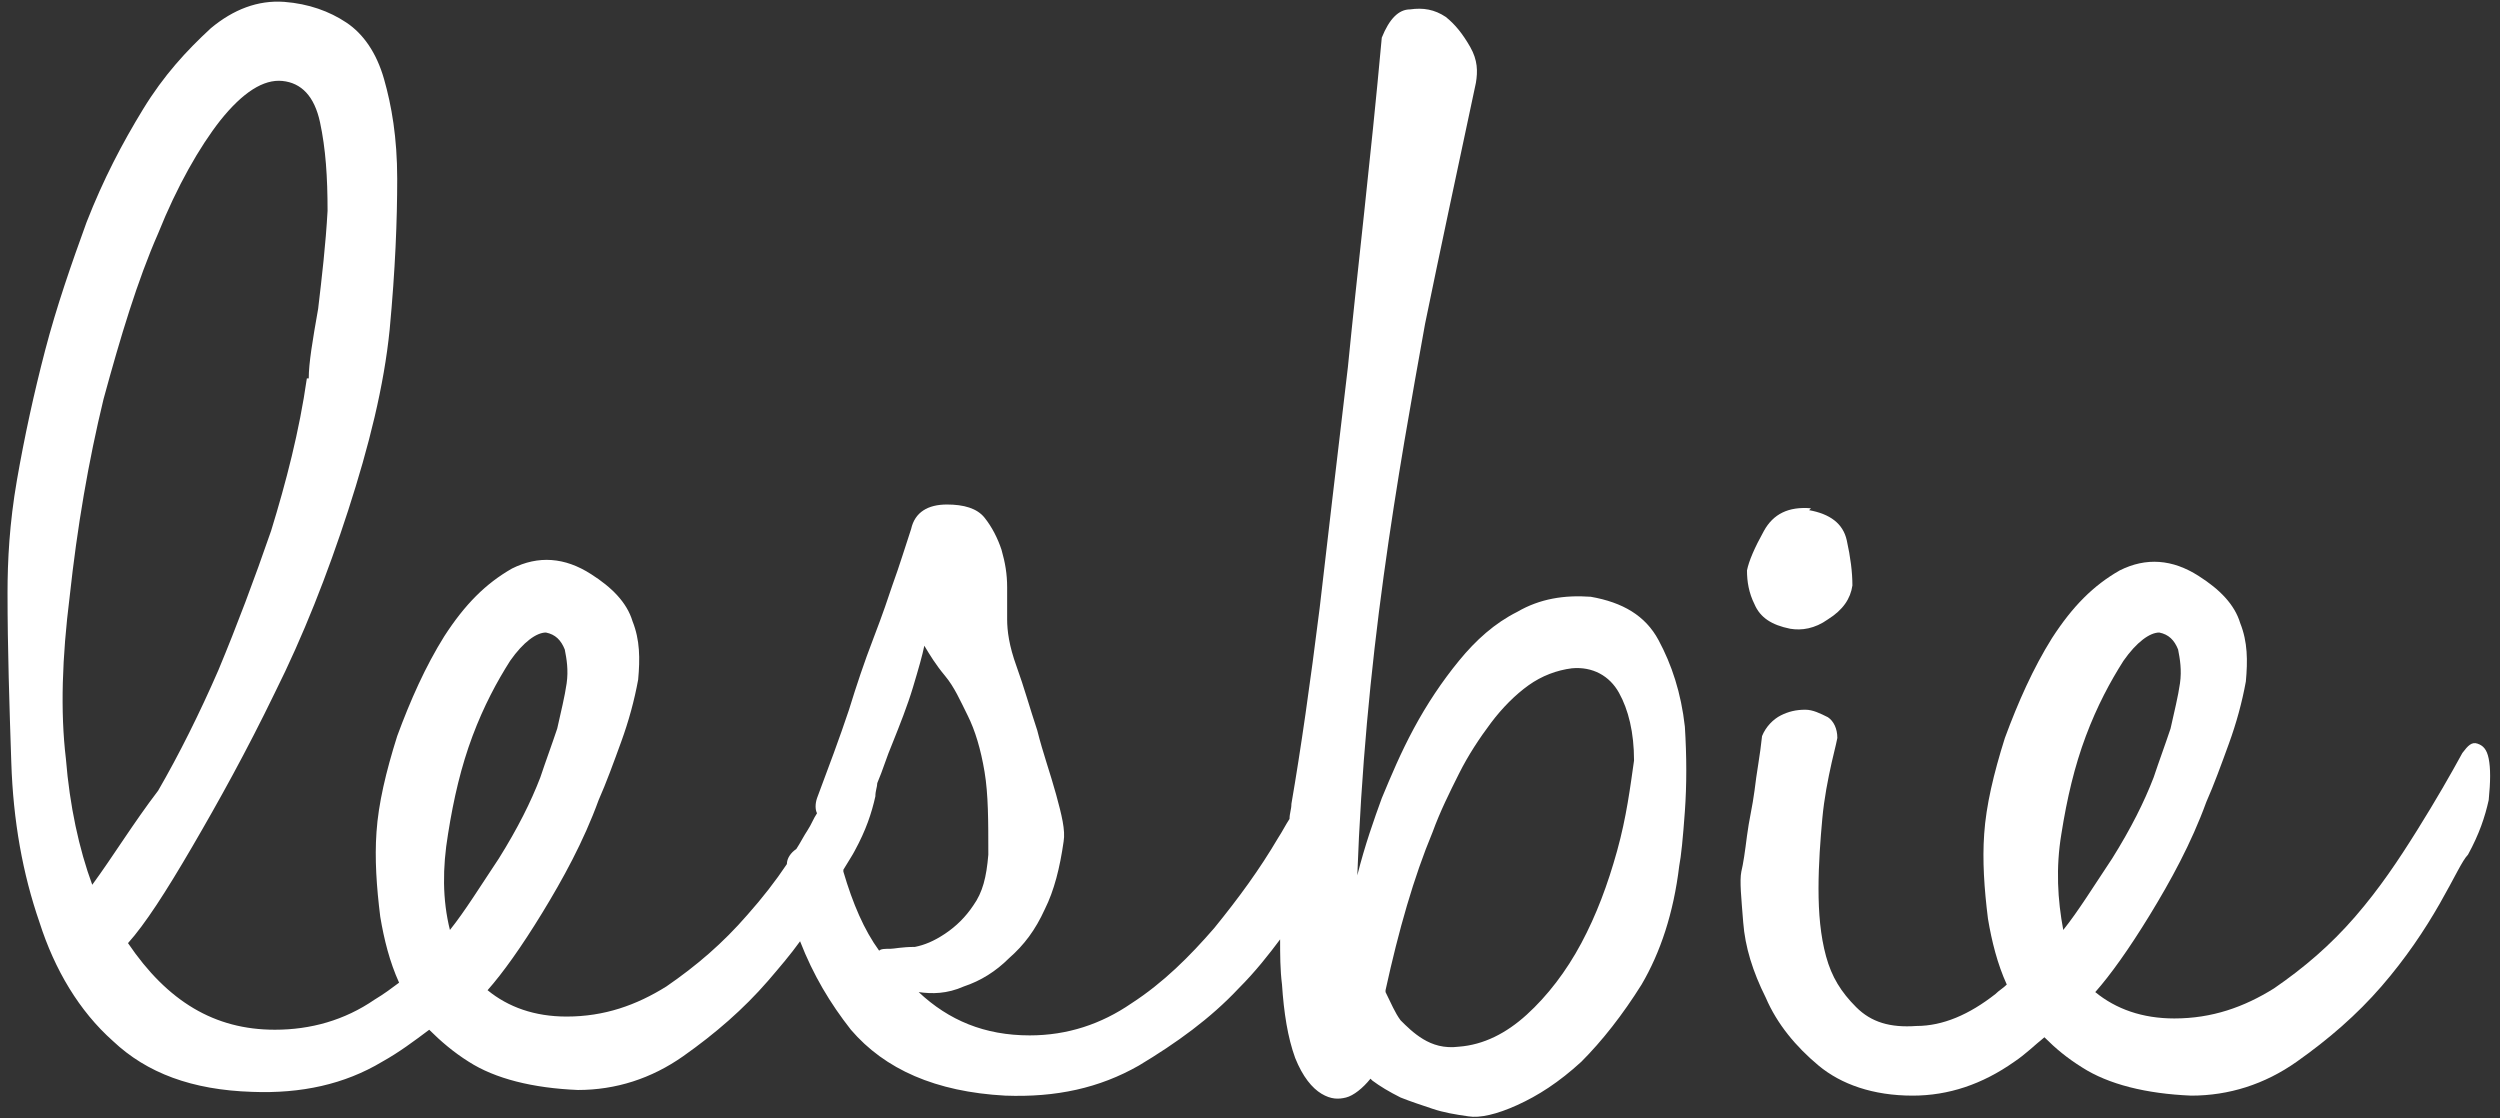
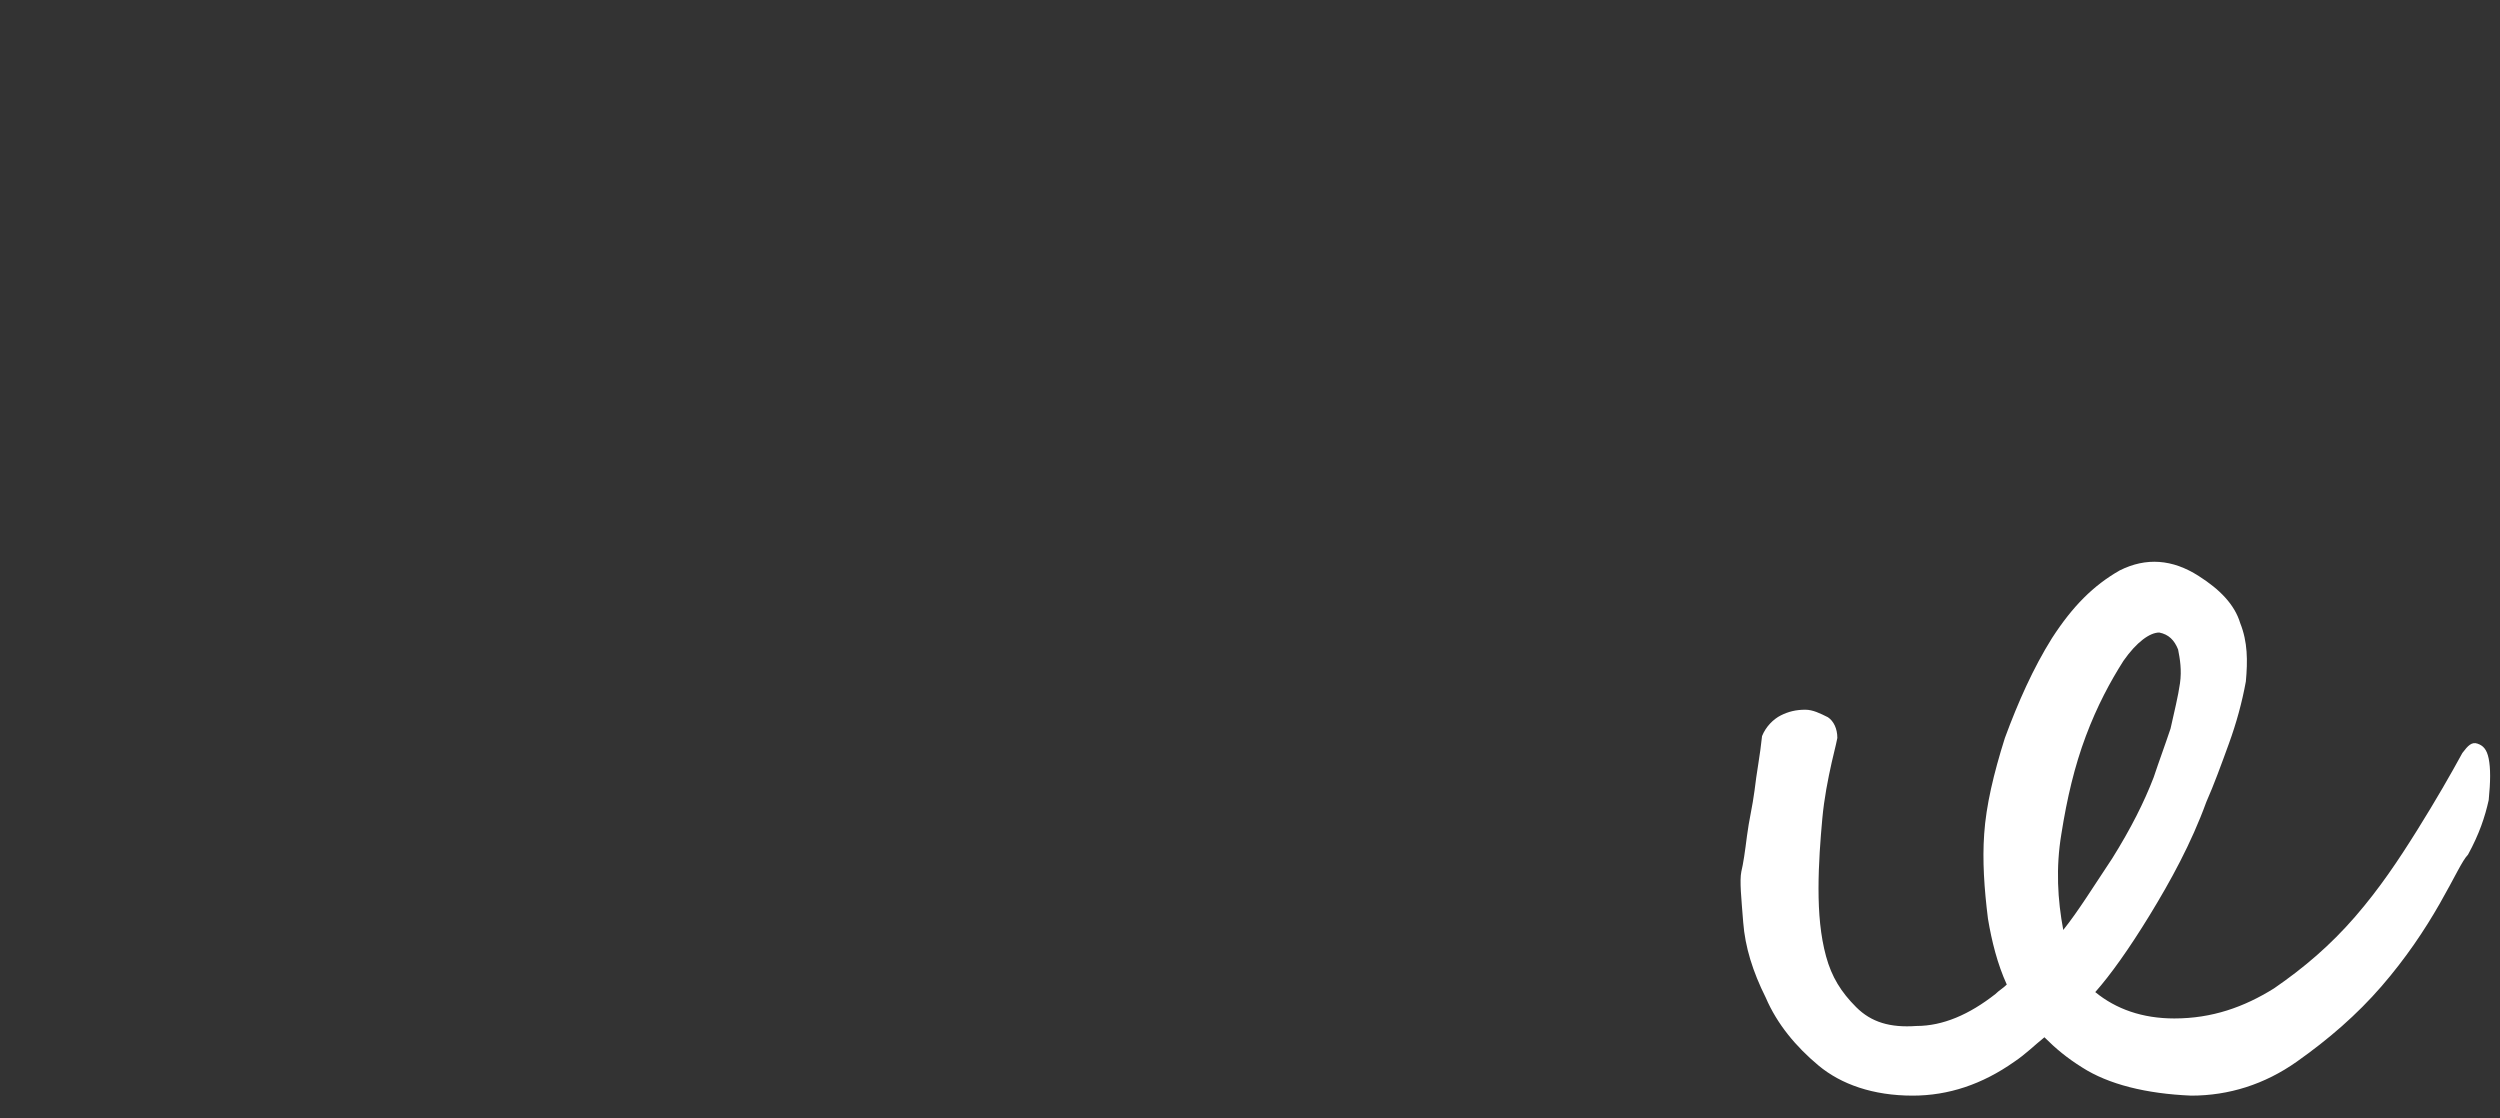
<svg xmlns="http://www.w3.org/2000/svg" version="1.1" id="Calque_1" x="0px" y="0px" viewBox="0 0 132.8 59.4" style="enable-background:new 0 0 132.8 59.4;" xml:space="preserve">
  <rect x="0" y="0" width="132.8" height="59.4" fill="#333333" stroke="none" />
  <style type="text/css">
	.st0{fill:#FFFFFF;}
</style>
  <g>
-     <path class="st0" d="M88.1,34c-0.7-1.3-1.9-2-3.6-2.3c-1.4-0.1-2.7,0.1-3.9,0.8c-1.2,0.6-2.2,1.5-3.1,2.6c-0.9,1.1-1.7,2.3-2.4,3.6   c-0.7,1.3-1.2,2.5-1.7,3.7c-0.4,1.1-0.9,2.5-1.3,4.1c0.2-5.5,0.7-10.8,1.4-15.9c0.7-5.1,1.5-9.5,2.2-13.4c0.8-3.9,1.7-8.1,2.7-12.8   c0.1-0.6,0.1-1.2-0.3-1.9s-0.8-1.2-1.3-1.6c-0.6-0.4-1.2-0.5-1.9-0.4C74.3,0.5,73.8,1,73.4,2c-0.6,6.6-1.3,12.4-1.8,17.5   c-0.6,5.1-1.1,9.3-1.5,12.8c-0.5,4-1,7.5-1.5,10.4c0,0.3-0.1,0.5-0.1,0.8c-0.2,0.3-0.4,0.7-0.6,1c-1,1.7-2.1,3.2-3.4,4.8   c-1.3,1.5-2.7,2.9-4.4,4c-1.6,1.1-3.4,1.7-5.4,1.7c-2.4,0-4.3-0.8-5.9-2.3c0.7,0.1,1.5,0.1,2.4-0.3c0.9-0.3,1.7-0.8,2.4-1.5   c0.8-0.7,1.4-1.5,1.9-2.6c0.5-1,0.8-2.2,1-3.6c0.1-0.6-0.1-1.4-0.4-2.5c-0.3-1.1-0.7-2.2-1-3.4c-0.4-1.2-0.7-2.3-1.1-3.4   c-0.4-1.1-0.5-1.9-0.5-2.5c0-0.4,0-1,0-1.7c0-0.7-0.1-1.3-0.3-2c-0.2-0.6-0.5-1.2-0.9-1.7c-0.4-0.5-1.1-0.7-2-0.7   c-1,0-1.7,0.4-1.9,1.3c-0.3,0.9-0.6,1.9-1,3c-0.2,0.6-0.5,1.5-1,2.8s-0.9,2.5-1.3,3.8c-0.5,1.5-1.1,3.1-1.7,4.7   c-0.1,0.3-0.1,0.6,0,0.8c-0.2,0.3-0.3,0.6-0.5,0.9c-0.2,0.3-0.4,0.7-0.6,1c-0.3,0.2-0.5,0.5-0.5,0.8c0,0,0,0,0,0   c-0.6,0.9-1.3,1.8-2.1,2.7c-1.3,1.5-2.7,2.7-4.3,3.8c-1.6,1-3.3,1.6-5.3,1.6c-1.7,0-3.1-0.5-4.2-1.4c0.8-0.9,1.8-2.3,2.9-4.1   c1.1-1.8,2.2-3.8,3-6c0.4-0.9,0.8-2,1.2-3.1c0.4-1.1,0.7-2.2,0.9-3.3c0.1-1.1,0.1-2.1-0.3-3.1c-0.3-1-1.1-1.8-2.2-2.5   c-1.4-0.9-2.8-1-4.2-0.3c-1.4,0.8-2.5,1.9-3.6,3.6c-1,1.6-1.8,3.4-2.5,5.3c-0.6,1.9-1,3.6-1.1,5.1c-0.1,1.4,0,2.9,0.2,4.5   c0.2,1.2,0.5,2.4,1,3.5c-0.4,0.3-0.8,0.6-1.3,0.9c-1.6,1.1-3.4,1.6-5.3,1.6c-3.2,0-5.7-1.5-7.8-4.6c0.9-1,2-2.7,3.4-5.1   c1.4-2.4,2.9-5.1,4.4-8.2c1.5-3,2.8-6.3,3.9-9.7c1.1-3.4,1.9-6.6,2.2-9.6c0.3-3.2,0.4-5.8,0.4-8c0-2.2-0.3-3.9-0.7-5.3   c-0.4-1.4-1.1-2.4-2-3c-0.9-0.6-2-1-3.3-1.1c-1.4-0.1-2.7,0.4-3.9,1.4C9.9,2.7,8.7,4,7.6,5.8c-1.1,1.8-2.1,3.7-3,6   C3.8,14,3,16.3,2.4,18.6c-0.6,2.3-1.1,4.6-1.5,6.9c-0.4,2.3-0.5,4.3-0.5,6c0,2.9,0.1,6,0.2,9c0.1,3.1,0.6,5.9,1.5,8.5   c0.8,2.5,2.1,4.7,3.9,6.3c1.8,1.7,4.2,2.6,7.4,2.7c2.6,0.1,4.9-0.4,6.9-1.6c0.9-0.5,1.7-1.1,2.5-1.7c0.6,0.6,1.3,1.2,2.1,1.7   c1.4,0.9,3.4,1.4,5.8,1.5c2,0,3.9-0.6,5.6-1.8c1.7-1.2,3.2-2.5,4.5-4c0.6-0.7,1.2-1.4,1.7-2.1c0.7,1.8,1.6,3.3,2.7,4.7   c1.8,2.1,4.5,3.3,8.2,3.5c2.7,0.1,5-0.4,7.1-1.6c2-1.2,3.8-2.5,5.3-4.1c0.9-0.9,1.6-1.8,2.2-2.6c0,0.8,0,1.6,0.1,2.4   c0.1,1.5,0.3,2.8,0.7,3.9c0.4,1,0.9,1.6,1.4,1.9c0.5,0.3,0.9,0.3,1.3,0.2c0.4-0.1,0.9-0.5,1.3-1l0.1,0.1c0.4,0.3,0.9,0.6,1.5,0.9   c0.5,0.2,1.1,0.4,1.7,0.6c0.6,0.2,1.2,0.3,1.9,0.4c0.6,0.1,1.5-0.1,2.6-0.6c1.1-0.5,2.2-1.2,3.4-2.3c1.1-1.1,2.2-2.5,3.2-4.1   c1-1.7,1.7-3.8,2-6.3c0.1-0.5,0.2-1.5,0.3-2.9c0.1-1.4,0.1-2.9,0-4.5C89.3,36.8,88.8,35.3,88.1,34z M4.9,47   c-0.7-1.9-1.2-4.2-1.4-6.7c-0.3-2.5-0.2-5.4,0.2-8.6c0.4-3.7,1-7.2,1.8-10.5c0.9-3.3,1.8-6.3,2.9-8.8c1-2.5,2.2-4.6,3.3-6   c1.2-1.5,2.3-2.2,3.3-2.1c1,0.1,1.7,0.8,2,2.2c0.3,1.4,0.4,2.9,0.4,4.7c-0.1,1.8-0.3,3.5-0.5,5.2c-0.3,1.7-0.5,2.9-0.5,3.7h-0.1   c-0.4,2.8-1.1,5.5-1.9,8.1c-0.9,2.6-1.8,5-2.8,7.4c-1,2.3-2.1,4.5-3.2,6.4C7.1,43.7,6,45.5,4.9,47z M23.8,44.3   c0.3-1.9,0.7-3.6,1.3-5.2c0.6-1.6,1.3-2.9,2-4c0.7-1,1.4-1.5,1.9-1.5c0.5,0.1,0.8,0.4,1,0.9c0.1,0.5,0.2,1.1,0.1,1.8   c-0.1,0.7-0.3,1.5-0.5,2.4c-0.3,0.9-0.6,1.7-0.9,2.6c-0.5,1.3-1.2,2.7-2.2,4.3c-1,1.5-1.8,2.8-2.6,3.8   C23.5,47.8,23.5,46.1,23.8,44.3z M47.3,50.4c-0.3,0-0.5,0-0.6,0.1c-0.8-1.1-1.4-2.5-1.9-4.2c0,0,0-0.1,0-0.1c0.3-0.5,0.5-0.8,0.6-1   c0.6-1.1,0.9-2,1.1-2.9c0-0.3,0.1-0.5,0.1-0.7c0.3-0.7,0.5-1.4,0.8-2.1c0.4-1,0.8-2,1.1-3c0.3-1,0.5-1.7,0.6-2.2   c0.3,0.5,0.6,1,1.1,1.6s0.8,1.3,1.2,2.1s0.7,1.8,0.9,3c0.2,1.2,0.2,2.6,0.2,4.4c-0.1,1.2-0.3,2-0.8,2.7c-0.4,0.6-0.9,1.1-1.5,1.5   c-0.6,0.4-1.1,0.6-1.6,0.7C47.9,50.3,47.5,50.4,47.3,50.4z M85.9,45.2c-0.5,1.8-1.1,3.4-1.9,4.9c-0.8,1.5-1.8,2.8-2.9,3.8   c-1.1,1-2.3,1.6-3.6,1.7c-0.8,0.1-1.4-0.1-1.9-0.4c-0.5-0.3-0.9-0.7-1.2-1c-0.3-0.4-0.5-0.9-0.8-1.5v-0.1c0.7-3.2,1.5-6,2.5-8.4   c0.4-1.1,0.9-2.1,1.4-3.1c0.5-1,1.1-1.9,1.7-2.7c0.6-0.8,1.3-1.5,2-2s1.5-0.8,2.3-0.9c1.1-0.1,2,0.4,2.5,1.3   c0.5,0.9,0.8,2.1,0.8,3.6C86.6,41.8,86.4,43.4,85.9,45.2z" />
-     <path class="st0" d="M95.1,33.4c0.6,0.1,1.3,0,2-0.5c0.8-0.5,1.2-1.1,1.3-1.8c0-0.7-0.1-1.5-0.3-2.4c-0.2-0.9-0.9-1.4-2-1.6   l0.1-0.1c-1.2-0.1-2,0.3-2.5,1.2c-0.5,0.9-0.8,1.6-0.9,2.1c0,0.6,0.1,1.2,0.4,1.8C93.5,32.8,94.1,33.2,95.1,33.4z" />
    <path class="st0" d="M132.2,40.3c-0.1-0.5-0.3-0.7-0.6-0.8c-0.3-0.1-0.5,0.1-0.8,0.5c-0.6,1.1-1.4,2.5-2.4,4.1s-2,3.1-3.3,4.6   c-1.3,1.5-2.7,2.7-4.3,3.8c-1.6,1-3.3,1.6-5.3,1.6c-1.7,0-3.1-0.5-4.2-1.4c0.8-0.9,1.8-2.3,2.9-4.1c1.1-1.8,2.2-3.8,3-6   c0.4-0.9,0.8-2,1.2-3.1c0.4-1.1,0.7-2.2,0.9-3.3c0.1-1.1,0.1-2.1-0.3-3.1c-0.3-1-1.1-1.8-2.2-2.5c-1.4-0.9-2.8-1-4.2-0.3   c-1.4,0.8-2.5,1.9-3.6,3.6c-1,1.6-1.8,3.4-2.5,5.3c-0.6,1.9-1,3.6-1.1,5.1c-0.1,1.4,0,2.9,0.2,4.5c0.2,1.2,0.5,2.4,1,3.5   c-0.2,0.2-0.4,0.3-0.6,0.5c-1.4,1.1-2.8,1.7-4.2,1.7c-1.4,0.1-2.4-0.2-3.2-1s-1.3-1.6-1.6-2.7c-0.3-1.1-0.4-2.3-0.4-3.6   c0-1.3,0.1-2.6,0.2-3.7c0.1-1.1,0.3-2.1,0.5-3c0.2-0.8,0.3-1.3,0.3-1.3c0-0.5-0.2-0.9-0.5-1.1c-0.4-0.2-0.8-0.4-1.2-0.4   c-0.5,0-0.9,0.1-1.3,0.3c-0.4,0.2-0.8,0.6-1,1.1c-0.1,1-0.3,2-0.4,2.9c-0.1,0.8-0.3,1.6-0.4,2.4c-0.1,0.8-0.2,1.5-0.3,1.9   c-0.1,0.5,0,1.4,0.1,2.7c0.1,1.3,0.5,2.6,1.2,4c0.6,1.4,1.6,2.6,2.8,3.6c1.2,1,2.9,1.6,5,1.6c1.9,0,3.7-0.6,5.4-1.8   c0.6-0.4,1.1-0.9,1.6-1.3c0.6,0.6,1.2,1.1,2,1.6c1.4,0.9,3.4,1.4,5.8,1.5c2,0,3.9-0.6,5.6-1.8c1.7-1.2,3.2-2.5,4.5-4   c1.3-1.5,2.3-3,3.1-4.4c0.8-1.4,1.2-2.3,1.5-2.6c0.6-1.1,0.9-2,1.1-2.9C132.3,41.5,132.3,40.8,132.2,40.3z M109.5,44.3   c0.3-1.9,0.7-3.6,1.3-5.2c0.6-1.6,1.3-2.9,2-4c0.7-1,1.4-1.5,1.9-1.5c0.5,0.1,0.8,0.4,1,0.9c0.1,0.5,0.2,1.1,0.1,1.8   c-0.1,0.7-0.3,1.5-0.5,2.4c-0.3,0.9-0.6,1.7-0.9,2.6c-0.5,1.3-1.2,2.7-2.2,4.3c-1,1.5-1.8,2.8-2.6,3.8   C109.3,47.8,109.2,46.1,109.5,44.3z" />
  </g>
</svg>